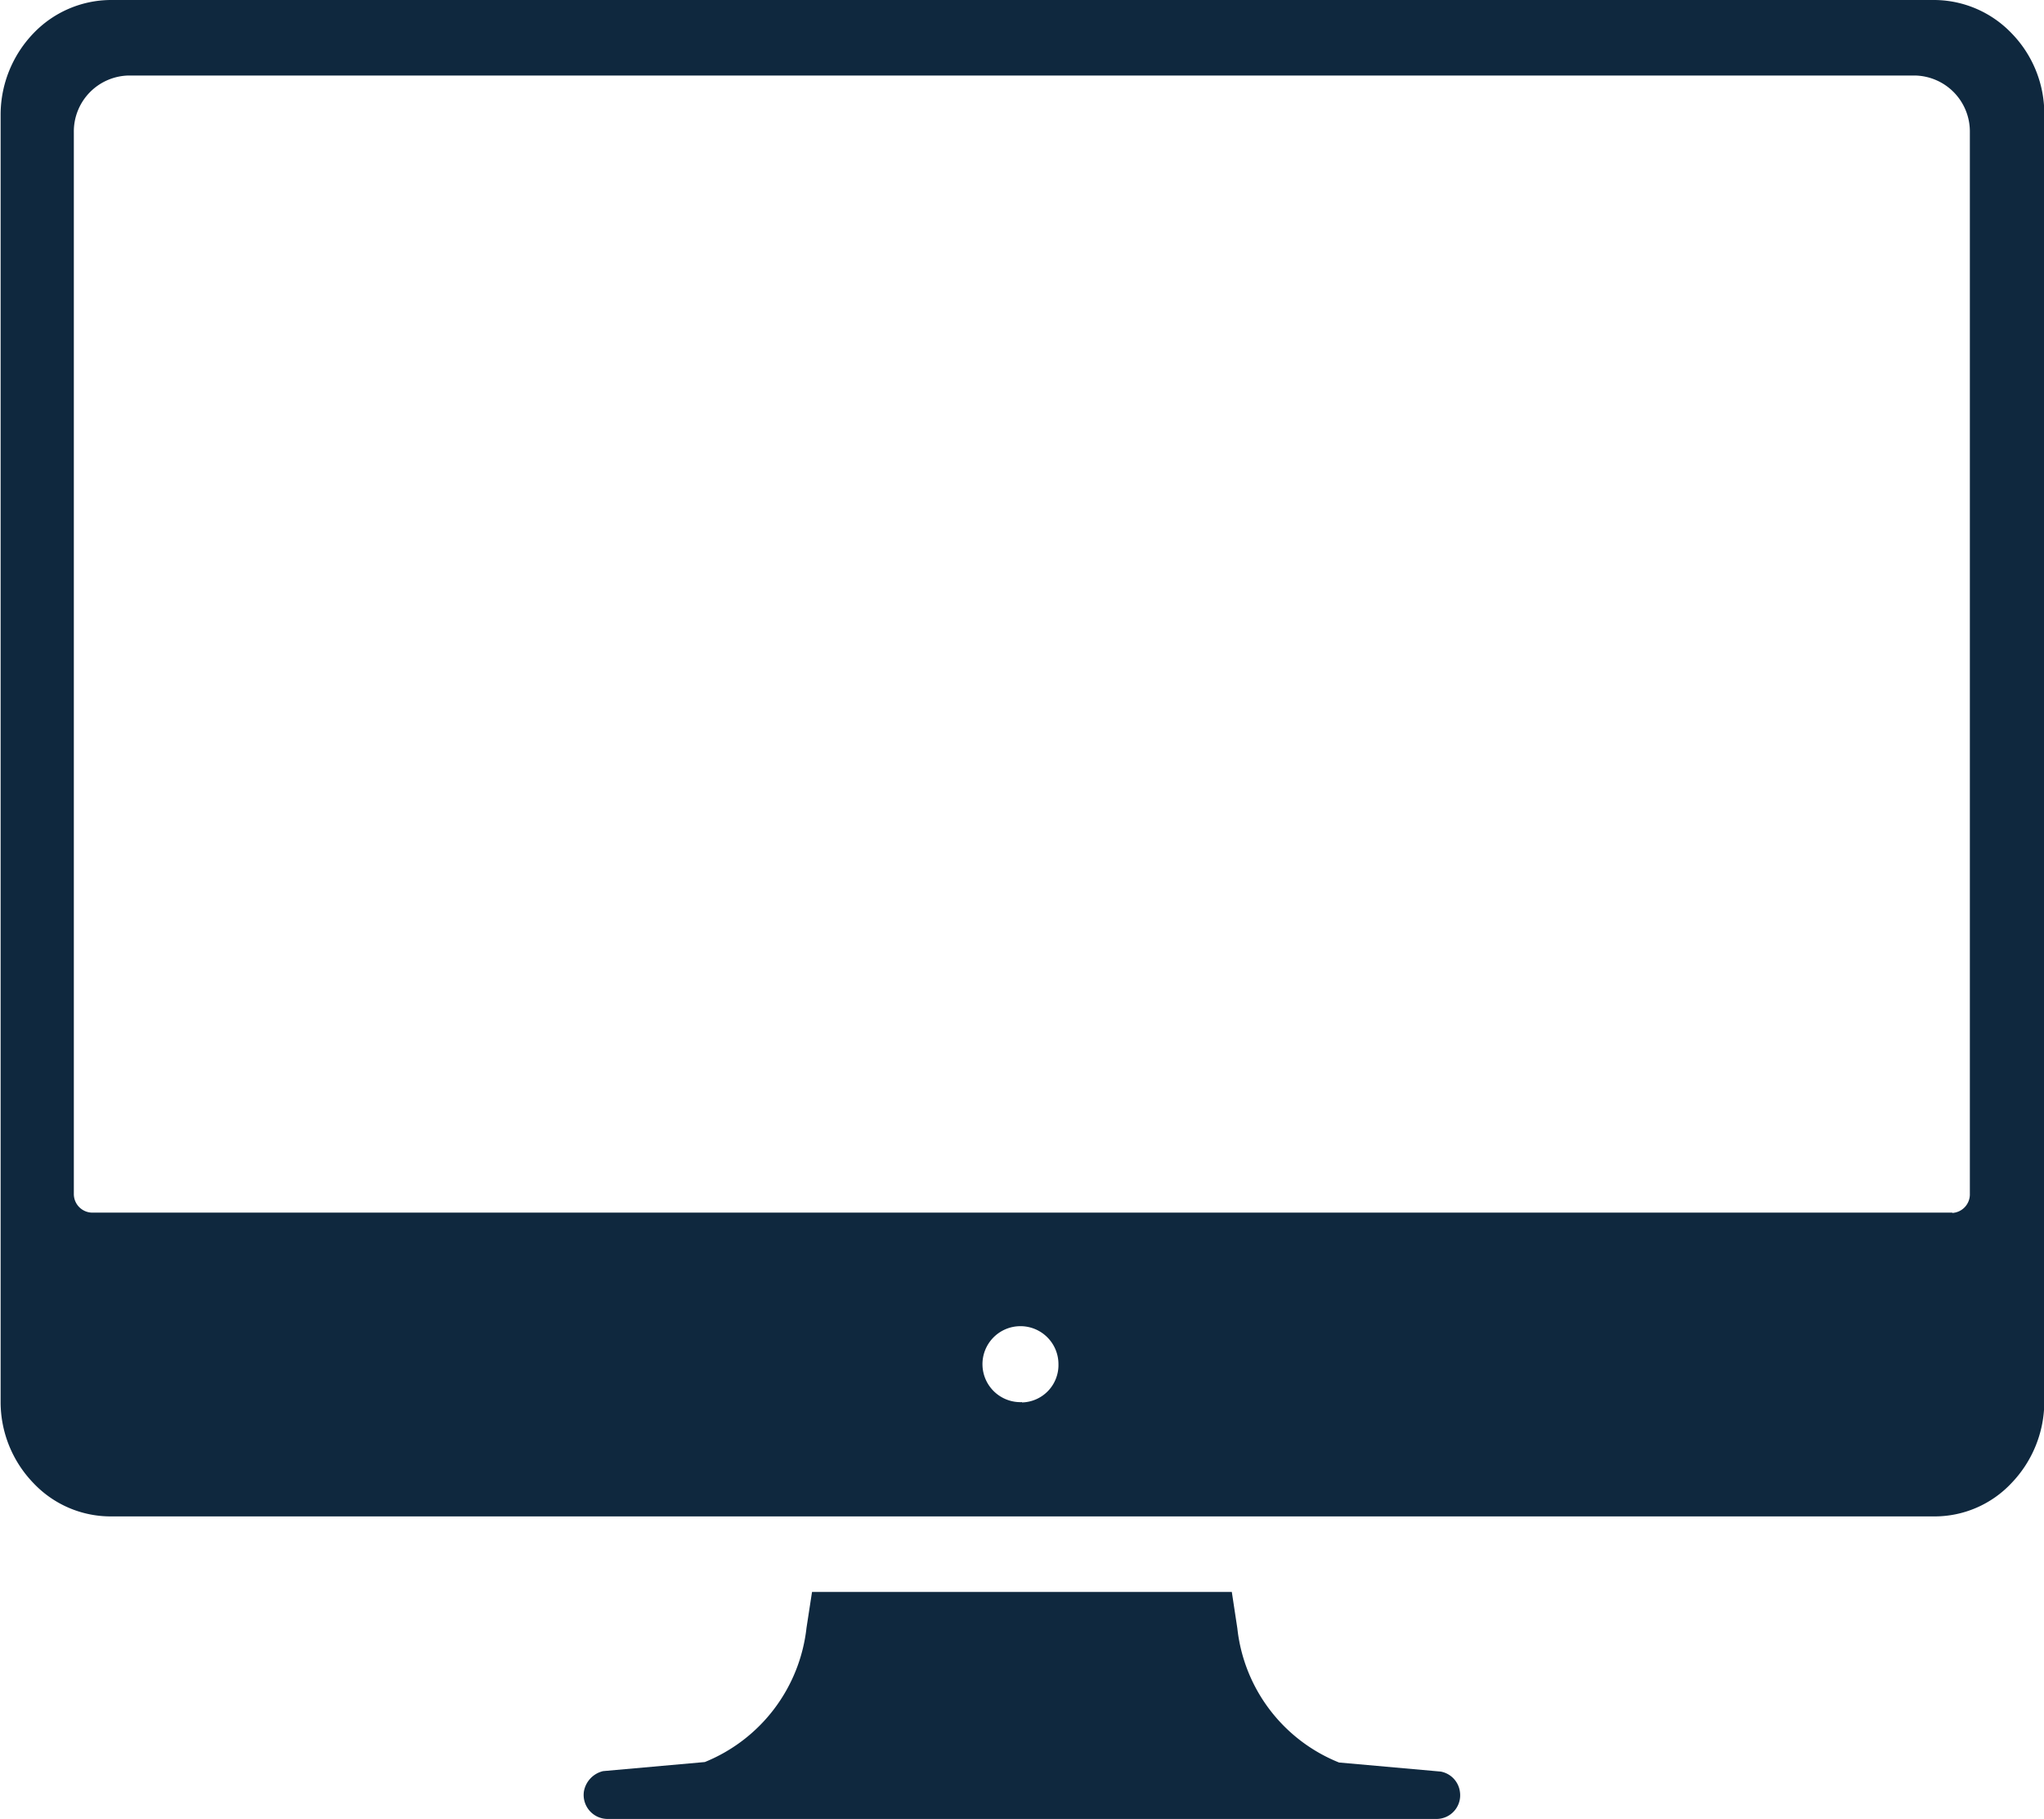
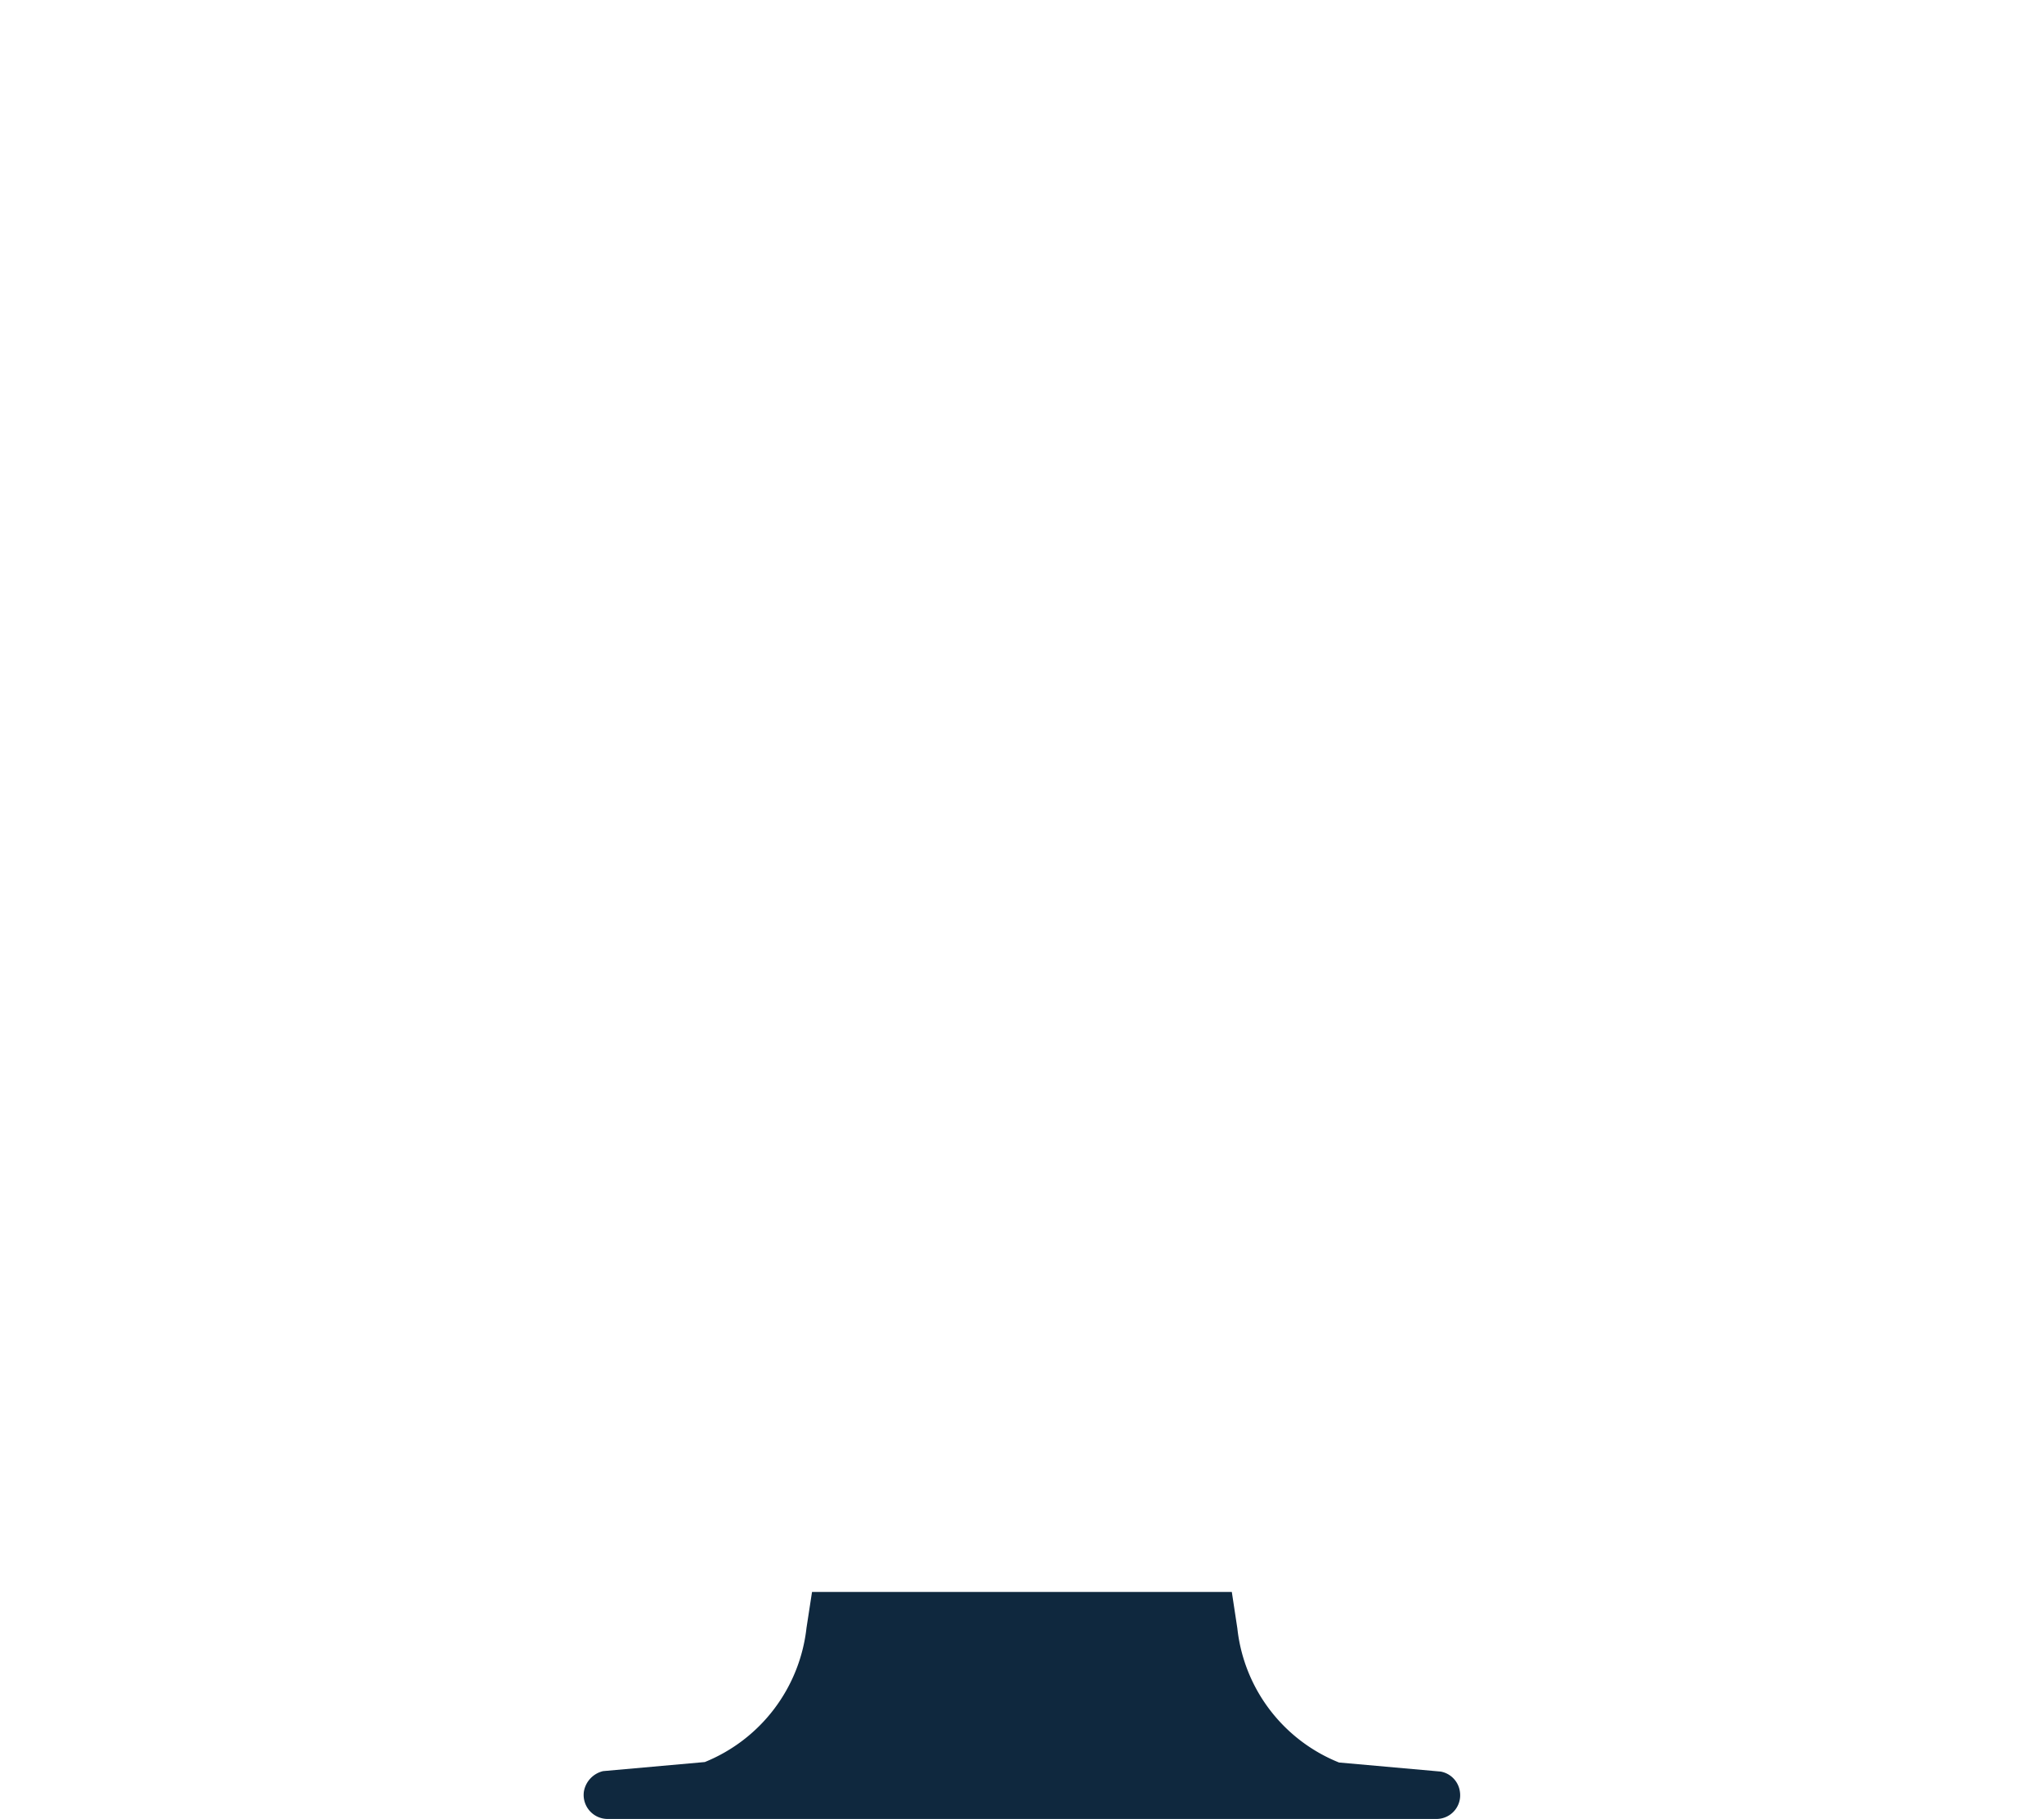
<svg xmlns="http://www.w3.org/2000/svg" id="Icon_ionic-ios-desktop" data-name="Icon ionic-ios-desktop" width="13.288" height="11.826" viewBox="0 0 13.288 11.826">
  <path id="Tracé_28465" data-name="Tracé 28465" d="M16.943,29.425a.154.154,0,0,0-.125-.132l-.661-.059a1.063,1.063,0,0,1-.661-.872l-.036-.237H12.731l-.036.234a1.069,1.069,0,0,1-.661.872l-.661.059a.165.165,0,0,0-.125.132.156.156,0,0,0,.151.179h5.392A.154.154,0,0,0,16.943,29.425Z" transform="translate(-7.452 -17.775)" fill="#0f283e" />
-   <path id="Tracé_28466" data-name="Tracé 28466" d="M15.327,4.716a.7.7,0,0,0-.5-.216H2.968a.7.7,0,0,0-.5.216.765.765,0,0,0-.214.524v8.379a.759.759,0,0,0,.214.524.69.69,0,0,0,.5.216H14.826a.685.685,0,0,0,.5-.216.765.765,0,0,0,.214-.524V5.239A.749.749,0,0,0,15.327,4.716Zm-6.433,8.9a.247.247,0,1,1,.237-.246A.243.243,0,0,1,8.894,13.618Zm6.048-1.232H2.849a.121.121,0,0,1-.119-.123v-6.9a.364.364,0,0,1,.356-.37H14.7a.364.364,0,0,1,.356.37v6.9A.121.121,0,0,1,14.942,12.386Z" transform="translate(-2.25 -4.5)" fill="#0f283e" />
</svg>